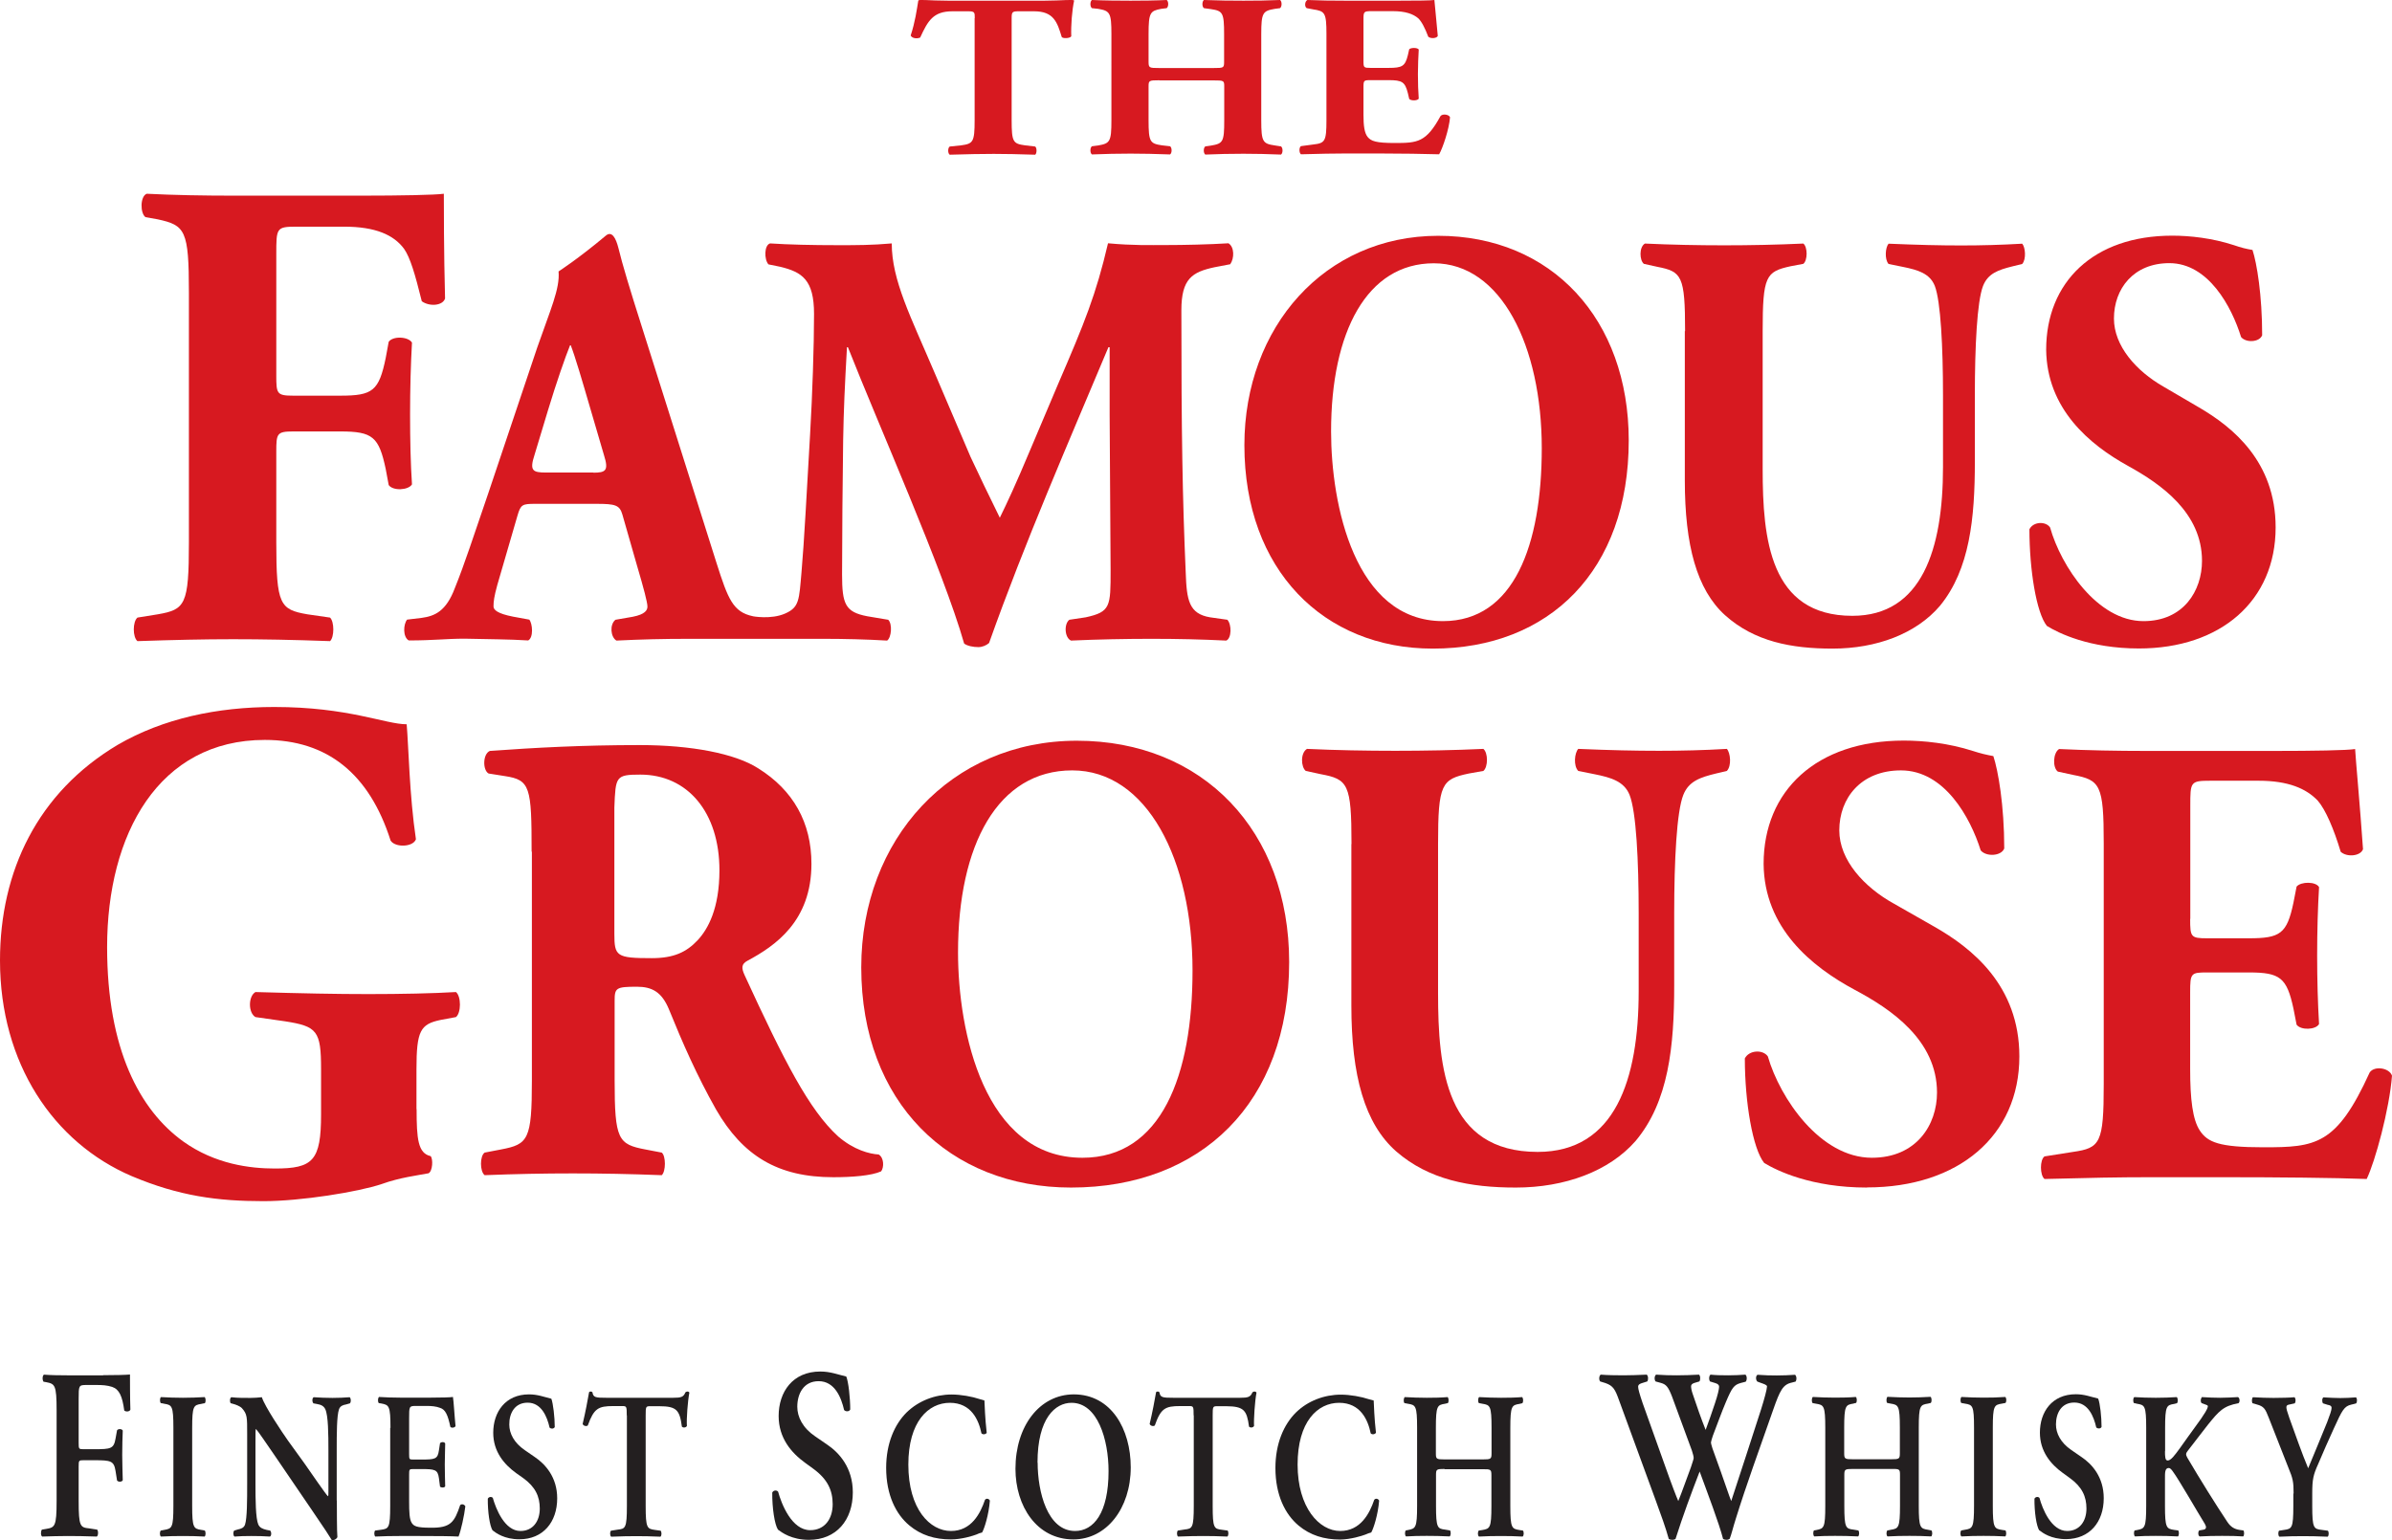
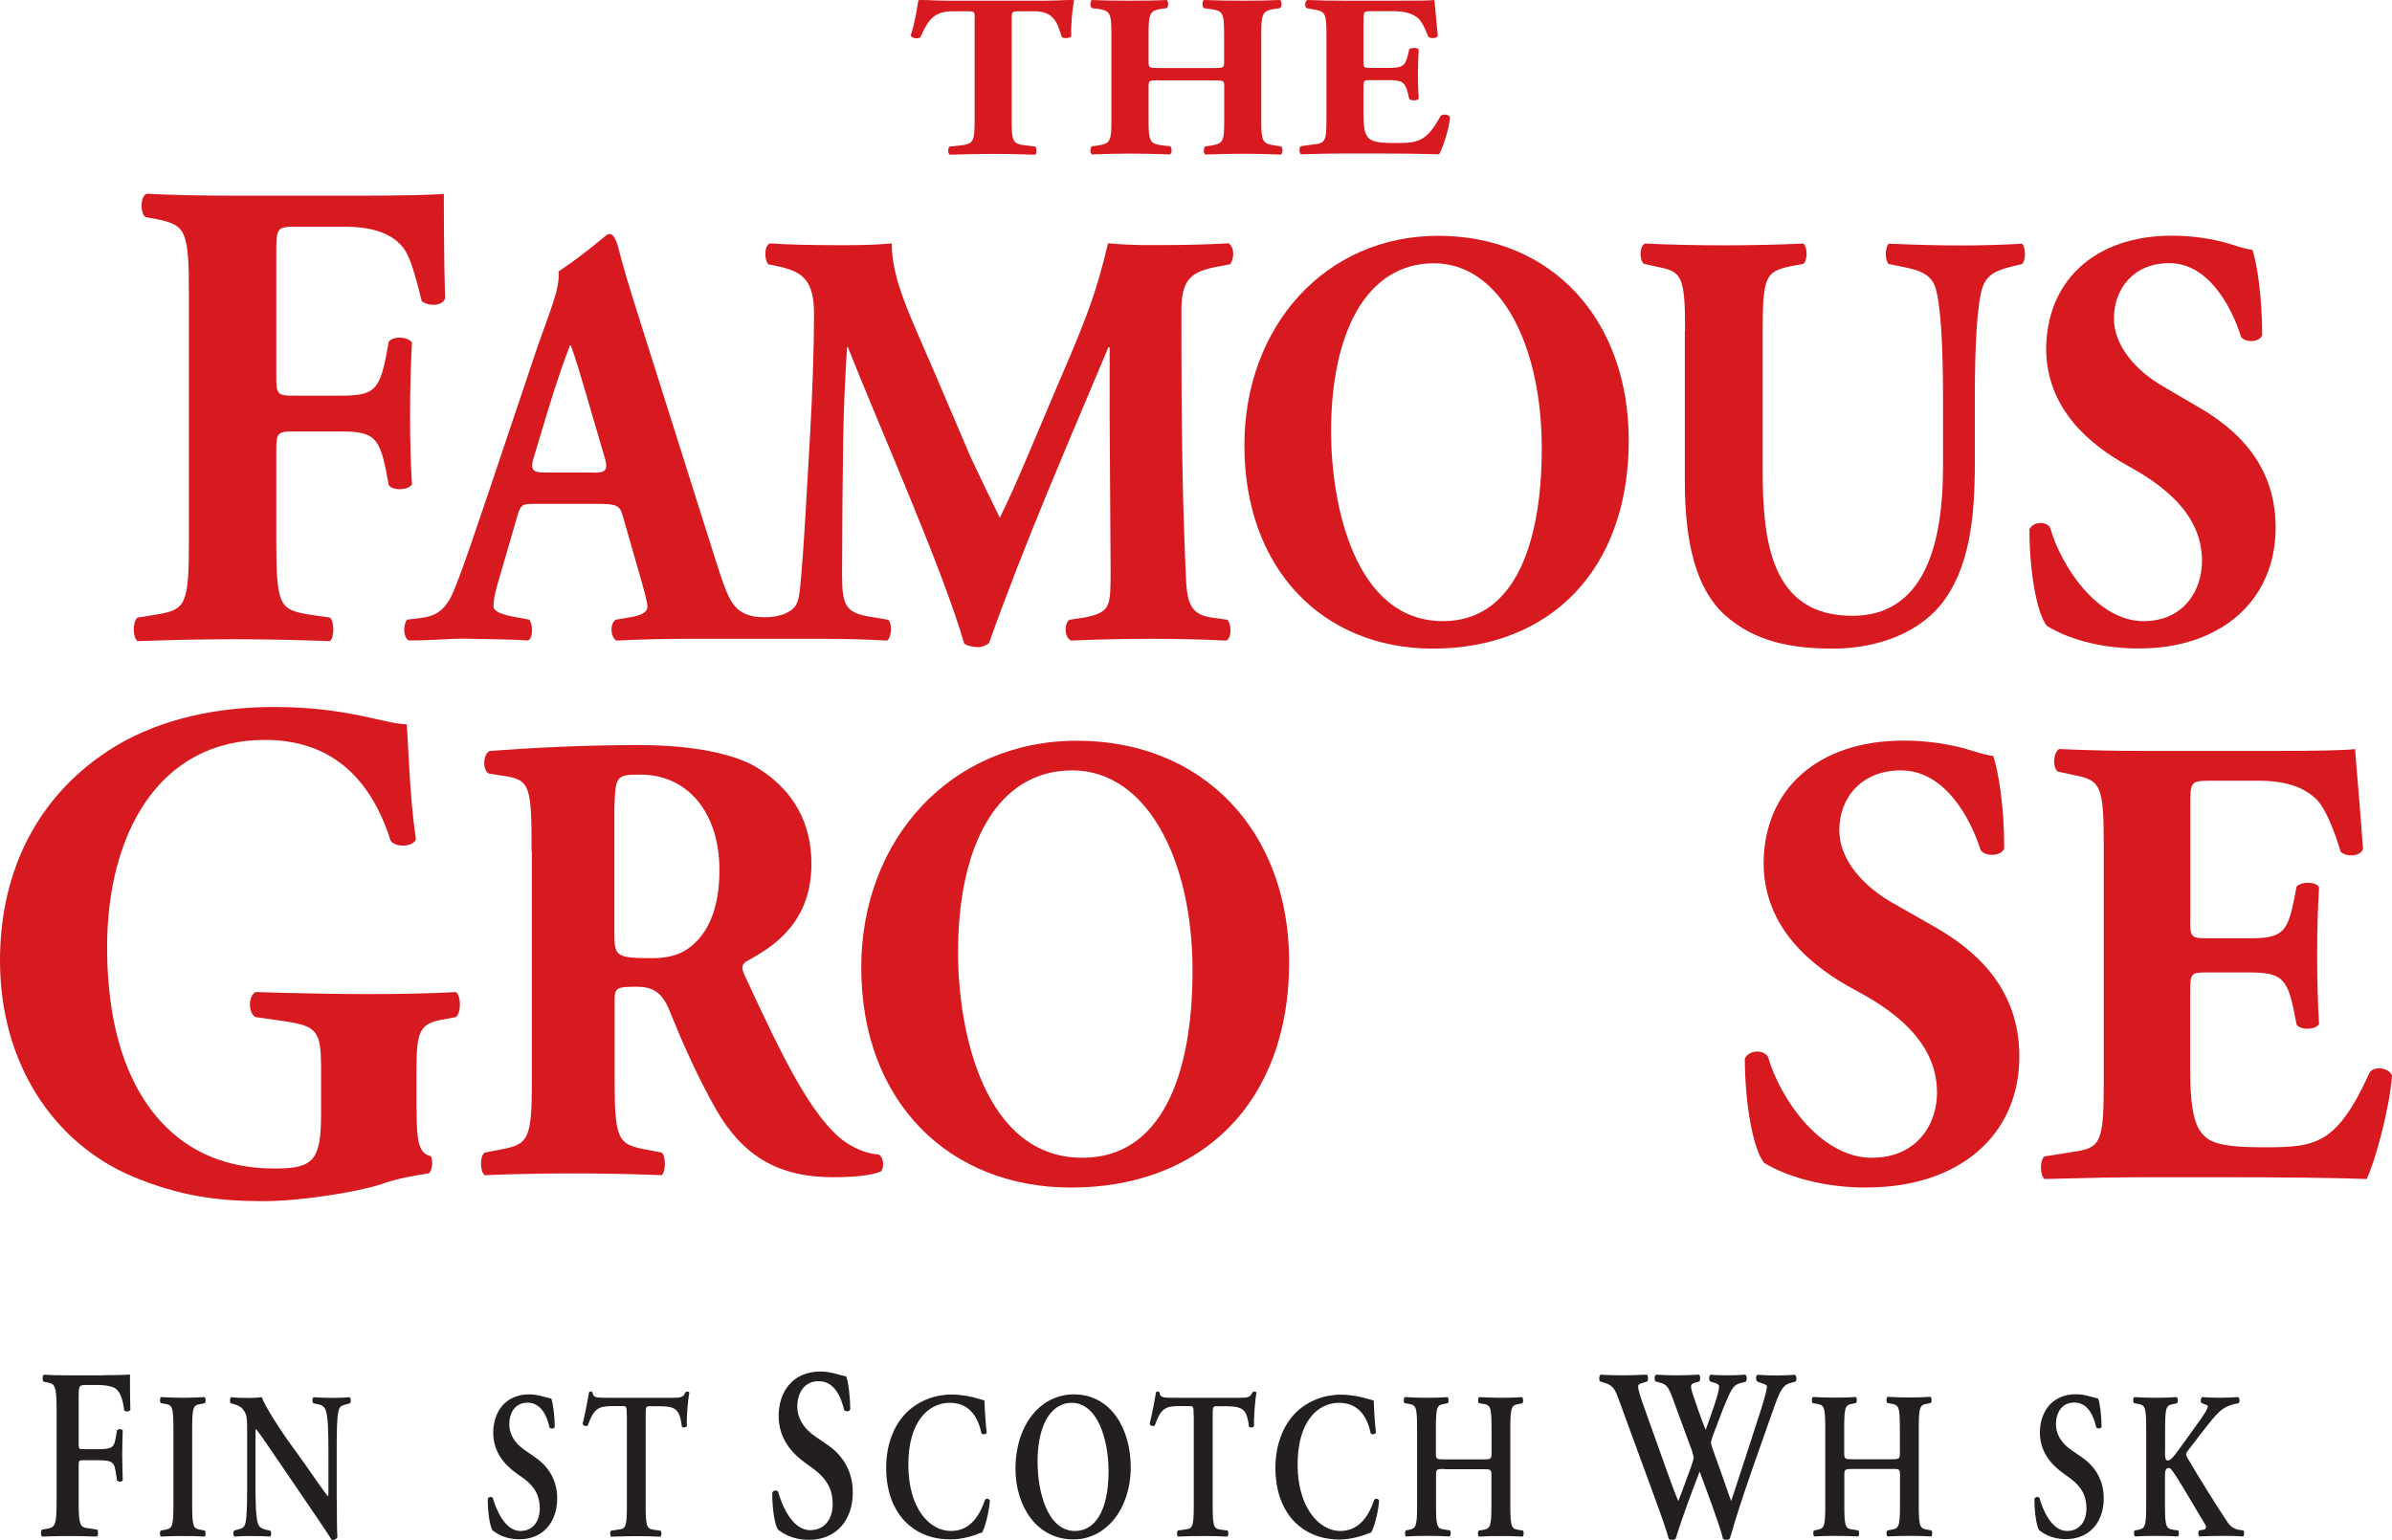
<svg xmlns="http://www.w3.org/2000/svg" id="Layer_2" viewBox="0 0 175.75 113.19">
  <defs>
    <style>.cls-1{fill:#231f20;}.cls-1,.cls-2{stroke-width:0px;}.cls-2{fill:#d71920;}</style>
  </defs>
  <g id="Layer_1-2">
    <path class="cls-2" d="m71.62,1.33c0-.41,0-.5-.46-.5h-1.18c-1.4,0-1.8.68-2.37,1.93-.23.1-.59.07-.7-.15.33-.99.45-1.9.56-2.56.02-.12.75,0,2.19,0h7.09c1.26,0,2.19-.12,2.17,0-.15.68-.24,1.8-.21,2.62-.09.15-.61.18-.7.05-.33-1.09-.59-1.89-2.03-1.89h-1.14c-.46,0-.51.05-.51.5v7.52c0,1.59.11,1.71.97,1.83l.76.09c.13.1.13.5,0,.6-1.24-.04-2.19-.06-3.04-.06-.92,0-1.91.02-3.24.06-.15-.1-.15-.5,0-.6l.86-.09c.85-.12.97-.24.97-1.83V1.33h0Z" />
    <path class="cls-2" d="m85.18,5.9c-.78,0-.79.02-.79.49v2.45c0,1.59.11,1.71.97,1.84l.61.07c.15.1.15.5,0,.6-1.09-.04-2.04-.06-2.9-.06-.92,0-1.87.02-2.84.06-.15-.1-.15-.5,0-.6l.46-.06c.86-.15.97-.27.97-1.85V2.51c0-1.58-.11-1.71-.97-1.86l-.46-.05c-.15-.1-.15-.5,0-.6.93.04,1.92.05,2.84.05.86,0,1.81-.01,2.65-.05.15.1.15.49,0,.6l-.4.05c-.81.15-.93.27-.93,1.86v1.98c0,.5.02.51.79.51h3.96c.8,0,.8-.01.8-.51v-1.98c0-1.58-.1-1.71-.97-1.84l-.51-.07c-.15-.1-.15-.5,0-.6,1.05.04,1.98.05,2.9.05s1.81-.01,2.69-.05c.15.1.15.49,0,.6l-.38.05c-.88.15-1,.27-1,1.86v6.34c0,1.59.12,1.71,1,1.84l.45.07c.15.1.15.5,0,.6-.96-.04-1.88-.06-2.76-.06-.95,0-1.89.02-2.8.06-.15-.1-.15-.5,0-.6l.42-.06c.88-.15.97-.27.97-1.85v-2.45c0-.48,0-.49-.8-.49h-3.96Z" />
    <path class="cls-2" d="m100.18,4.48c0,.49.02.51.53.51h1.32c.99,0,1.21-.12,1.41-.93l.1-.44c.13-.13.61-.13.7.02-.03.55-.06,1.16-.06,1.8s.02,1.27.06,1.81c-.09.16-.57.17-.7.02l-.1-.43c-.21-.82-.42-.95-1.41-.95h-1.32c-.51,0-.53.02-.53.53v2.03c0,.78.07,1.33.31,1.62.25.3.6.44,2,.44,1.66,0,2.3-.05,3.35-1.98.15-.19.63-.12.7.09-.07.89-.54,2.27-.8,2.72-1-.03-2.84-.06-4.4-.06h-2.47c-.92,0-1.85.02-3.28.06-.15-.1-.15-.52,0-.6l.9-.12c.86-.1.97-.22.97-1.79V2.49c0-1.56-.12-1.67-.97-1.8l-.48-.09c-.17-.1-.15-.5.05-.6.9.04,1.83.05,2.74.05h4.04c1.22,0,2.31-.01,2.55-.05.02.27.15,1.5.25,2.64-.07.18-.51.22-.7.06-.22-.59-.48-1.11-.73-1.35-.37-.32-.94-.53-1.87-.53h-1.53c-.63,0-.63.03-.63.66v2.99h0Z" />
    <path class="cls-2" d="m30.61,81.51c0,2.2.1,3.25,1.03,3.46.19.21.15,1.1-.15,1.26-.83.16-2.11.31-3.44.79-1.72.58-5.94,1.26-8.7,1.26-3.34,0-6.19-.37-9.67-1.84-5.75-2.46-9.68-8.29-9.68-15.85,0-6.56,2.76-12.34,8.65-15.85,3.34-1.94,7.32-2.78,11.5-2.78,5.46,0,8.16,1.27,9.73,1.27.14,1.57.2,5.24.68,8.45-.2.58-1.52.63-1.86.1-1.57-4.93-4.67-7.4-9.24-7.4-7.81,0-11.59,6.93-11.59,15.23,0,7.51,2.4,11.98,5.59,14.28,2.35,1.68,4.92,1.99,6.74,1.99,2.8,0,3.39-.57,3.39-3.99v-3.31c0-2.83-.29-3.15-2.65-3.52l-2.17-.31c-.54-.31-.54-1.53,0-1.84,3.49.1,5.9.15,8.3.15s4.76-.05,6.43-.15c.39.31.39,1.53,0,1.84l-1.13.21c-1.48.31-1.77.79-1.77,3.62v2.94h0Z" />
    <path class="cls-2" d="m45.14,68.62c0,1.66.14,1.8,2.75,1.8,1.6,0,2.54-.43,3.38-1.33.75-.81,1.59-2.32,1.59-5.13,0-4.27-2.35-7.03-5.81-7.03-1.82,0-1.82.14-1.91,2.42v9.26h0Zm-6.08-6.03c0-4.75-.1-5.27-1.96-5.55l-1.2-.19c-.44-.24-.44-1.43.09-1.66,3.33-.24,6.8-.43,11.02-.43,3.77,0,7.01.62,8.7,1.71,2.58,1.61,3.91,3.99,3.91,7.02,0,4.22-2.67,6.03-4.7,7.12-.45.24-.45.53-.22,1.04,2.93,6.37,4.75,9.92,6.88,11.87,1.16,1,2.31,1.29,2.98,1.33.4.24.4.95.18,1.24-.71.32-2.13.43-3.51.43-4.08,0-6.65-1.57-8.62-4.98-1.42-2.52-2.44-4.85-3.46-7.36-.53-1.28-1.25-1.66-2.35-1.66-1.55,0-1.64.09-1.64,1.04v5.84c0,4.37.26,4.7,2.26,5.08l1.2.23c.31.24.31,1.39,0,1.66-2.35-.09-4.39-.13-6.53-.13s-4.18.04-6.48.13c-.36-.27-.36-1.42,0-1.66l1.2-.23c2-.38,2.27-.71,2.27-5.08v-16.8h0Z" />
    <path class="cls-2" d="m78.78,56.62c-5.46,0-8.39,5.45-8.39,13.38,0,5.79,1.91,15.09,9.14,15.09,5.81,0,8.09-6.07,8.09-13.76,0-8.12-3.34-14.71-8.84-14.71h0Zm15.94,14.09c0,10.35-6.48,16.57-16.03,16.57-8.93,0-15.41-6.27-15.41-16.18,0-9.4,6.57-16.66,15.84-16.66s15.6,6.64,15.6,16.27h0Z" />
-     <path class="cls-2" d="m99.3,62.03c0-4.42-.26-4.76-2.25-5.13l-1.11-.24c-.36-.29-.4-1.33.09-1.62,2.13.1,4.35.14,6.48.14s4.35-.04,6.48-.14c.35.29.35,1.33,0,1.62l-1.07.19c-2,.42-2.26.76-2.26,5.18v10.96c0,5.55.57,11.67,7.32,11.67,5.69,0,7.42-5.32,7.42-11.81v-5.74c0-3.85-.18-7.46-.67-8.69-.4-1-1.38-1.28-2.58-1.52l-1.19-.24c-.37-.38-.27-1.33,0-1.62,2.39.1,4.12.14,5.94.14,1.65,0,3.29-.04,4.98-.14.26.29.36,1.24,0,1.62l-.8.19c-1.15.28-2,.56-2.4,1.57-.49,1.23-.67,4.84-.67,8.69v5.31c0,4.46-.4,8.54-2.84,11.44-1.95,2.23-5.2,3.42-8.8,3.42-3.37,0-6.39-.57-8.79-2.66-2.31-2.04-3.29-5.55-3.29-10.72v-11.86h0Z" />
    <path class="cls-2" d="m137.17,87.28c-4.08,0-6.62-1.24-7.55-1.81-.84-1.04-1.42-4.46-1.42-7.68.31-.62,1.33-.67,1.69-.15.89,3.09,3.86,7.45,7.64,7.45,3.28,0,4.79-2.42,4.79-4.79,0-3.85-3.37-6.13-6.04-7.55-3.19-1.71-6.66-4.55-6.7-9.26,0-5.37,3.87-9.06,10.3-9.06,1.47,0,3.29.19,5.07.76.58.19.98.28,1.51.38.35,1.05.8,3.62.8,6.79-.22.57-1.33.62-1.73.14-.76-2.42-2.66-5.88-5.86-5.88-2.93,0-4.53,2.03-4.53,4.41,0,2.18,1.82,4.18,4.04,5.4l2.93,1.67c2.75,1.56,6.26,4.32,6.26,9.54,0,5.84-4.48,9.63-11.19,9.63h0Z" />
    <path class="cls-2" d="m160.92,67.53c0,1.33.04,1.43,1.25,1.43h3.06c2.31,0,2.8-.33,3.28-2.62l.23-1.18c.32-.38,1.42-.38,1.65.04-.09,1.52-.14,3.23-.14,5.03s.05,3.51.14,5.03c-.23.43-1.33.48-1.65.05l-.23-1.18c-.49-2.28-.98-2.66-3.28-2.66h-3.06c-1.2,0-1.25.05-1.25,1.47v5.65c0,2.19.18,3.7.71,4.5.57.86,1.41,1.23,4.66,1.23,3.86,0,5.38-.14,7.82-5.5.36-.52,1.46-.33,1.64.24-.19,2.47-1.24,6.31-1.86,7.59-2.35-.09-6.62-.13-10.26-.13h-5.77c-2.13,0-4.31.04-7.64.13-.35-.28-.35-1.42,0-1.66l2.09-.33c2-.29,2.26-.62,2.26-4.98v-17.7c0-4.32-.26-4.65-2.26-5.03l-1.11-.24c-.4-.29-.36-1.38.09-1.66,2.09.1,4.26.14,6.39.14h9.42c2.83,0,5.37-.04,5.94-.14.04.76.36,4.17.58,7.36-.18.52-1.19.61-1.64.19-.5-1.67-1.11-3.09-1.68-3.75-.85-.9-2.18-1.47-4.35-1.47h-3.55c-1.47,0-1.47.09-1.47,1.85v8.31h0Z" />
    <path class="cls-2" d="m20.3,27.6c0,1.34.04,1.48,1.25,1.48h3.46c2.38,0,2.83-.35,3.33-2.77l.22-1.19c.31-.44,1.44-.39,1.71.06-.09,1.58-.14,3.4-.14,5.28s.04,3.65.14,5.14c-.27.44-1.4.49-1.71.05l-.22-1.18c-.5-2.36-.95-2.76-3.33-2.76h-3.46c-1.21,0-1.25.15-1.25,1.49v6.66c0,4.6.27,4.94,2.29,5.29l1.66.24c.32.3.32,1.44,0,1.73-2.78-.1-4.99-.14-7.14-.14s-4.32.05-7.01.14c-.36-.29-.36-1.43,0-1.73l1.49-.24c2.02-.35,2.29-.69,2.29-5.29v-18.37c0-4.58-.27-4.93-2.29-5.37l-.9-.16c-.4-.29-.4-1.53.09-1.72,1.93.1,4.18.14,6.33.14h9.44c2.87,0,5.43-.05,6.06-.14,0,.84,0,4.39.09,7.7-.18.55-1.17.6-1.71.2-.5-2.02-.85-3.2-1.3-3.85-.76-1.03-2.11-1.63-4.4-1.63h-3.51c-1.48,0-1.48.1-1.48,2.03v8.93h0Z" />
    <path class="cls-2" d="m105.35,19.35c-4.92,0-7.55,5.04-7.55,12.36,0,5.35,1.72,13.94,8.22,13.94,5.23,0,7.26-5.62,7.26-12.71,0-7.5-2.99-13.59-7.93-13.59h0Zm14.32,13.02c0,9.55-5.82,15.3-14.4,15.3-8.02,0-13.84-5.79-13.84-14.95,0-8.68,5.9-15.39,14.24-15.39s14,6.14,14,15.04h0Z" />
    <path class="cls-2" d="m123.81,24.34c0-4.08-.24-4.38-2.04-4.73l-.99-.22c-.32-.26-.36-1.23.08-1.49,1.91.09,3.91.13,5.82.13s3.91-.04,5.82-.13c.32.26.32,1.23,0,1.49l-.95.18c-1.8.4-2.04.7-2.04,4.78v10.12c0,5.13.52,10.79,6.59,10.79,5.11,0,6.66-4.91,6.66-10.92v-5.3c0-3.55-.17-6.89-.6-8.02-.36-.92-1.24-1.18-2.32-1.4l-1.08-.22c-.31-.35-.23-1.23,0-1.49,2.16.09,3.72.13,5.35.13,1.47,0,2.95-.04,4.47-.13.23.26.31,1.14,0,1.49l-.73.18c-1.04.26-1.79.52-2.15,1.44-.44,1.14-.6,4.47-.6,8.02v4.91c0,4.12-.37,7.89-2.56,10.57-1.75,2.06-4.67,3.15-7.9,3.15-3.03,0-5.74-.52-7.9-2.46-2.07-1.88-2.95-5.13-2.95-9.91v-10.96h0Z" />
    <path class="cls-2" d="m157.17,47.66c-3.67,0-5.94-1.14-6.78-1.66-.77-.97-1.28-4.12-1.28-7.1.28-.57,1.2-.61,1.52-.13.8,2.84,3.47,6.88,6.86,6.88,2.95,0,4.3-2.24,4.3-4.43,0-3.55-3.03-5.65-5.42-6.97-2.87-1.58-5.98-4.21-6.03-8.55,0-4.96,3.47-8.38,9.26-8.38,1.31,0,2.95.18,4.54.7.52.18.88.27,1.36.35.32.97.71,3.33.71,6.27-.2.52-1.19.57-1.55.13-.69-2.23-2.4-5.43-5.27-5.43-2.63,0-4.07,1.88-4.07,4.07,0,2.02,1.64,3.86,3.63,5l2.63,1.54c2.47,1.44,5.62,3.98,5.62,8.81,0,5.39-4.03,8.9-10.05,8.9h0Z" />
    <path class="cls-2" d="m43.59,34.73h-3.46c-1,0-1.24-.13-.85-1.32l.99-3.28c.61-2.01,1.25-3.86,1.64-4.82.36.92.88,2.72,1.43,4.6l1.04,3.55c.36,1.14.12,1.28-.8,1.28h0Zm11.73,10.56c-1.47-.31-1.83-1.27-2.67-3.9l-5.43-17.18c-.99-3.11-1.48-4.74-1.79-6.01-.17-.66-.46-1.27-.92-.88-2.01,1.69-3.47,2.63-3.47,2.63.11,1.27-.6,2.81-1.56,5.57l-3.59,10.69c-1.08,3.15-1.76,5.26-2.47,7.01-.64,1.71-1.48,2.06-2.43,2.19l-1.08.13c-.28.35-.32,1.27.12,1.53,1.83,0,2.75-.13,4.11-.13,1.67.04,3.27.04,4.67.13.4-.22.32-1.23.08-1.53l-1.2-.22c-1.12-.22-1.43-.49-1.43-.75,0-.35.04-.71.28-1.58l1.48-5.09c.24-.83.36-.87,1.32-.87h4.48c1.39,0,1.71.09,1.91.79l1.08,3.77c.48,1.63.76,2.68.76,2.99,0,.26-.16.57-1.08.75l-1.27.22c-.44.35-.36,1.27.07,1.53,1.84-.09,3.39-.13,5.39-.13h9.8c1.51,0,3.23.04,4.7.13.32-.22.4-1.23.08-1.53l-1.55-.26c-1.6-.31-1.84-.88-1.84-3.07,0-2.63.04-7.01.08-9.86.04-2.28.12-4,.28-6.84h.07c2.24,5.7,6.99,16.35,8.54,21.78.24.18.68.26,1.04.26.31,0,.59-.13.79-.3,2.63-7.41,5.83-14.73,8.77-21.74h.09v4.99l.07,11.4c0,2.67,0,3.06-1.83,3.46l-1.2.18c-.4.3-.36,1.31.12,1.53,1.92-.09,4.11-.13,5.9-.13,1.95,0,3.68.04,5.51.13.4-.18.4-1.18.08-1.53l-1.27-.18c-1.56-.26-1.72-1.27-1.79-3.28-.24-5.53-.32-10.26-.32-19.29,0-2.32.8-2.81,2.44-3.16l1.15-.22c.31-.44.31-1.27-.13-1.54-1.43.09-3.27.13-4.58.13-1.2,0-2.43.04-4.27-.13-.88,3.77-1.72,5.83-3.67,10.35l-2.04,4.82c-1.08,2.58-1.72,3.94-2.24,5-.55-1.1-1.75-3.6-2.15-4.47l-2.64-6.18c-1.75-4.11-3.15-6.8-3.15-9.51-1.44.13-2.59.13-3.91.13-1.96,0-3.67-.04-5.03-.13-.44.13-.44,1.18-.12,1.54l.88.18c1.6.39,2.47.96,2.47,3.46,0,2.36-.12,5.92-.29,8.85-.24,4.16-.44,7.98-.63,10.12-.18,2.04-.15,2.59-1.2,3.05-1.04.46-2.39.2-2.39.2h0Z" />
    <path class="cls-1" d="m7.59,101.07c.89,0,1.67-.02,1.96-.05,0,.39,0,1.73.03,2.58-.05.15-.31.18-.45.07-.14-1.04-.36-1.56-.89-1.74-.38-.12-.72-.14-1.17-.14-.24,0-.47,0-.71,0-.58,0-.58.04-.58,1.04v3.2c0,.45.01.48.33.48h.82c1.21,0,1.43-.03,1.56-.78.04-.2.07-.41.11-.61.08-.12.35-.12.42.02-.02.47-.04,1.13-.04,1.79,0,.66.03,1.31.04,1.86-.07.14-.33.14-.42.02-.04-.23-.07-.46-.11-.7-.12-.75-.35-.79-1.56-.79-.27,0-.55,0-.82,0-.32,0-.33.03-.33.48v2.51c0,1.9.12,1.95.78,2.02.19.03.39.06.58.09.1.12.08.45-.03.51-.89-.03-1.51-.04-2.13-.04s-1.24.02-1.88.04c-.11-.06-.12-.39-.02-.51.1-.02.2-.04.3-.05.65-.11.78-.16.78-2.06v-6.65c0-1.9-.13-1.95-.78-2.08-.06-.01-.12-.02-.18-.03-.1-.13-.09-.45.03-.52.49.04,1.11.05,1.72.05.88,0,1.75,0,2.62,0h0Z" />
    <path class="cls-1" d="m14.12,110.67c0,1.63.11,1.68.67,1.77.09.01.18.03.26.05.08.11.07.39-.02.44-.53-.03-1.07-.04-1.59-.04s-1.09.01-1.61.04c-.1-.05-.11-.33-.02-.44.09-.02.18-.03.26-.05.56-.1.67-.14.67-1.77,0-1.91,0-3.82,0-5.73,0-1.63-.11-1.68-.67-1.77-.09-.02-.17-.04-.26-.05-.08-.11-.07-.39.02-.44.53.03,1.06.05,1.61.05s1.06-.02,1.59-.05c.09.06.11.34.02.45-.09.01-.17.03-.26.05-.56.09-.67.14-.67,1.77v5.73h0Z" />
    <path class="cls-1" d="m24.75,110.27c0,.46,0,2.36.04,2.71-.1.17-.26.23-.41.21-.19-.32-.54-.85-1.4-2.11-.93-1.37-1.87-2.74-2.8-4.11-.78-1.12-1.16-1.71-1.37-1.94-.04,0-.04.17-.04.99,0,1,0,2,0,3,0,1.16.01,2.57.21,3.03.11.23.31.32.61.39.09.02.18.03.26.05.11.11.1.4-.02.44-.44-.03-.91-.04-1.36-.04-.5,0-.82.01-1.24.04-.1-.06-.12-.33-.02-.44.09-.03.18-.05.26-.08.23-.05.44-.11.53-.35.16-.48.16-1.82.16-3.03v-3.65c0-1.21.01-1.45-.39-1.89-.13-.14-.47-.27-.64-.31-.06-.02-.12-.04-.18-.05-.08-.09-.07-.4.05-.44.45.06,1.11.05,1.41.05.25,0,.54-.02.83-.05.2.66,1.51,2.61,1.92,3.19.4.55.8,1.11,1.2,1.66.5.71,1.61,2.34,1.74,2.43.03-.04.03-.12.03-.37,0-1,0-2,0-3,0-1.16-.01-2.57-.23-3.03-.11-.23-.3-.33-.6-.38-.09-.02-.18-.04-.27-.05-.11-.11-.1-.4.02-.45.47.03.91.05,1.38.05.51,0,.82-.02,1.26-.05.1.07.12.34.02.45-.09.02-.18.05-.28.08-.23.04-.43.11-.52.35-.17.48-.17,1.82-.17,3.03,0,1.23,0,2.45,0,3.68h0Z" />
-     <path class="cls-1" d="m28.69,104.94c0-1.63-.11-1.68-.67-1.79-.06-.01-.13-.02-.19-.03-.09-.11-.07-.38.02-.45.45.03,1.02.05,1.54.05h2.28c.76,0,1.46-.02,1.61-.05.05.26.12,1.48.19,2.14-.05.12-.29.16-.38.06-.19-.9-.37-1.28-.76-1.4-.28-.11-.63-.14-.96-.14h-.8c-.51,0-.51.03-.51.91v2.61c0,.4.01.42.29.42.19,0,.38,0,.57,0,1.04,0,1.24-.02,1.33-.68.03-.17.06-.35.08-.52.09-.11.33-.11.38.02,0,.42-.03.97-.03,1.54s.02,1.12.03,1.61c-.06.11-.29.11-.38.02-.03-.2-.06-.41-.08-.62-.09-.64-.29-.67-1.33-.67-.19,0-.38,0-.57,0-.28,0-.29.03-.29.41v1.96c0,.79.02,1.34.2,1.6.15.22.35.34,1.35.34,1.52.03,1.78-.42,2.2-1.66.11-.11.31-.06.38.09-.07.64-.33,1.82-.5,2.22-.53-.03-1.56-.04-2.95-.04-.45,0-.91,0-1.36,0-.53,0-1.26.01-1.8.04-.09-.05-.11-.33-.02-.44.15-.02.3-.04.44-.06.56-.08.67-.12.67-1.75v-5.73h0Z" />
    <path class="cls-1" d="m36.2,112.49c-.22-.32-.37-1.39-.36-2.34.07-.15.28-.17.37-.06.22.78.86,2.43,2.03,2.43.91,0,1.42-.71,1.42-1.65,0-.88-.32-1.59-1.22-2.24-.17-.12-.34-.24-.51-.36-.9-.65-1.69-1.59-1.69-2.97,0-1.52.89-2.82,2.63-2.82.62,0,1.08.18,1.64.32.13.34.25,1.35.25,2.08-.06.14-.28.15-.38.04-.18-.8-.6-1.83-1.61-1.83-.96,0-1.36.79-1.35,1.61,0,.65.35,1.34,1.14,1.88.25.17.49.34.74.51.77.52,1.64,1.48,1.64,3.03,0,1.75-1.04,3.01-2.78,3.01-1.1,0-1.72-.46-1.96-.65h0Z" />
    <path class="cls-1" d="m46.05,104.02c0-.64-.01-.68-.32-.68h-.67c-1.1,0-1.42.17-1.87,1.42-.08.09-.33.05-.38-.11.2-.84.38-1.79.47-2.32.02-.05.07-.06.13-.06.05,0,.09.02.12.06.06.38.23.4,1.04.4,1.63,0,3.25,0,4.88,0,.59,0,.77-.05.91-.4.05-.03.09-.06.14-.06.07,0,.13.03.15.08-.12.63-.22,1.95-.18,2.45-.06.12-.26.16-.37.05-.16-1.21-.38-1.5-1.66-1.5h-.68c-.31,0-.32.04-.32.68,0,2.22,0,4.43,0,6.65,0,1.63.11,1.68.67,1.76.14.02.29.04.43.06.09.11.08.39-.02.44-.7-.03-1.23-.04-1.76-.04s-1.09.01-1.85.04c-.1-.05-.11-.36-.02-.44.17-.03.34-.05.5-.08.56-.06.67-.11.67-1.74,0-2.22,0-4.43,0-6.65h0Z" />
    <path class="cls-1" d="m57.16,112.42c-.25-.38-.43-1.61-.42-2.72.08-.18.32-.2.43-.07.25.91,1,2.83,2.36,2.83,1.06,0,1.65-.82,1.65-1.91,0-1.02-.38-1.84-1.42-2.6-.2-.14-.4-.29-.59-.43-1.04-.75-1.96-1.84-1.96-3.45,0-1.77,1.03-3.27,3.06-3.27.73,0,1.25.21,1.91.37.16.39.29,1.57.29,2.42-.07.16-.32.18-.45.04-.21-.92-.69-2.12-1.87-2.12-1.11,0-1.57.93-1.57,1.88,0,.75.4,1.56,1.32,2.18.29.2.57.39.86.59.91.61,1.9,1.72,1.9,3.52,0,2.04-1.21,3.49-3.22,3.49-1.28,0-2-.54-2.28-.75h0Z" />
    <path class="cls-1" d="m72.5,105.31c-.09.12-.3.14-.39.03-.2-.97-.74-2.24-2.32-2.24s-3.05,1.38-3.05,4.54c0,3.28,1.59,4.88,3.13,4.88,1.51,0,2.16-1.29,2.5-2.29.11-.14.3-.08.36.06-.08,1.03-.4,2.05-.57,2.34-.15.03-.29.09-.42.15-.26.1-1.09.36-1.87.36-1.19,0-2.2-.31-3.06-1.03-.97-.81-1.7-2.22-1.7-4.23,0-1.8.62-3.2,1.51-4.08.89-.86,2.09-1.31,3.3-1.31.68,0,1.51.15,2.07.34.15.04.23.06.34.1.02.35.04,1.26.17,2.4h0Z" />
    <path class="cls-1" d="m76.24,107.5c0,2.12.71,5.02,2.75,5.02,1.36,0,2.46-1.31,2.46-4.4,0-2.33-.81-5.02-2.72-5.02-1.19,0-2.5,1.12-2.5,4.4h0Zm6.84.34c0,3.03-1.79,5.3-4.21,5.3-2.7,0-4.26-2.45-4.26-5.19,0-3.14,1.77-5.46,4.28-5.47,2.76,0,4.19,2.56,4.19,5.36h0Z" />
    <path class="cls-1" d="m87.7,104.02c0-.64-.01-.68-.32-.68h-.67c-1.1,0-1.42.17-1.86,1.42-.08.09-.33.05-.38-.11.2-.84.38-1.79.47-2.32.02-.05.07-.06.13-.06.05,0,.09.02.12.06.06.38.22.4,1.04.4h4.88c.58,0,.77-.05.91-.4.05-.03.09-.06.14-.06.07,0,.13.03.16.08-.12.63-.21,1.96-.18,2.45-.06.12-.26.16-.37.05-.16-1.21-.38-1.49-1.67-1.5h-.68c-.31,0-.32.04-.32.68v6.65c0,1.63.1,1.68.67,1.75.14.02.29.04.43.06.08.11.07.39-.03.44-.69-.03-1.23-.04-1.75-.04s-1.09.01-1.86.04c-.1-.05-.11-.36-.02-.44.16-.03.33-.05.5-.08.56-.06.67-.11.67-1.74v-6.65h0Z" />
    <path class="cls-1" d="m101.09,105.31c-.08.12-.3.14-.38.03-.2-.97-.74-2.24-2.32-2.24s-3.05,1.38-3.05,4.54,1.59,4.88,3.13,4.88c1.5,0,2.16-1.29,2.5-2.29.11-.14.3-.08.36.06-.08,1.03-.41,2.05-.58,2.34-.14.03-.28.09-.42.15-.26.1-1.08.36-1.86.37-1.18,0-2.2-.31-3.06-1.03-.97-.81-1.7-2.22-1.7-4.23,0-1.8.62-3.2,1.51-4.08.88-.86,2.09-1.31,3.3-1.31.68,0,1.51.15,2.07.34.14.04.23.06.34.09.02.35.04,1.26.17,2.4h0Z" />
    <path class="cls-1" d="m106.15,107.96c-.61,0-.64.03-.64.45v2.26c0,1.63.11,1.68.67,1.75.12.02.24.04.36.06.08.11.06.39-.03.44-.62-.03-1.16-.04-1.68-.04s-1.07.01-1.52.04c-.09-.05-.11-.33-.02-.44.05-.01.11-.02.16-.03.56-.11.67-.15.67-1.78,0-1.91,0-3.82,0-5.73,0-1.63-.11-1.68-.67-1.77-.09-.02-.17-.03-.26-.05-.08-.08-.07-.38.03-.44.52.03,1.08.05,1.61.05s1.06-.01,1.53-.05c.09.06.1.37.02.44-.07.02-.14.03-.21.05-.56.09-.67.14-.67,1.77v1.86c0,.43.03.46.64.46h2.8c.61,0,.65-.03.65-.46v-1.86c0-1.63-.11-1.68-.67-1.77-.09-.02-.18-.04-.26-.05-.08-.08-.07-.38.02-.44.55.03,1.09.05,1.61.05s1.07-.01,1.54-.05c.1.06.11.37.02.45-.07.02-.14.03-.21.05-.56.09-.67.14-.67,1.77,0,1.91,0,3.82,0,5.73,0,1.63.11,1.68.67,1.77.09.01.18.03.26.04.08.11.07.39-.03.44-.52-.03-1.06-.04-1.59-.04s-1.09.01-1.61.04c-.1-.05-.11-.33-.02-.44.09-.01.17-.03.26-.04.56-.1.67-.14.67-1.77v-2.26c0-.41-.04-.45-.65-.44-.93,0-1.86,0-2.8,0h0Z" />
    <path class="cls-1" d="m131.64,101.61c-.64.16-.85.55-1.36,2.01-1.06,3.03-1.96,5.48-2.74,7.99-.21.66-.32,1.15-.45,1.48-.04.04-.13.08-.23.08-.1,0-.19-.02-.26-.07-.28-1.11-1.16-3.42-1.72-4.95-.63,1.63-1.24,3.28-1.77,4.95-.04.04-.14.07-.24.07s-.2-.02-.26-.07c-.22-.8-.57-1.77-.97-2.86-.89-2.44-1.79-4.88-2.68-7.32-.29-.81-.43-1.07-1-1.27-.13-.04-.26-.08-.39-.12-.1-.11-.09-.41.04-.5.5.04,1.09.05,1.68.05.5,0,1.03-.02,1.7-.05.12.09.13.39.04.5-.11.03-.23.07-.35.11-.18.05-.32.12-.32.28s.1.52.33,1.2c.55,1.54,1.1,3.08,1.65,4.62.48,1.36.84,2.29.97,2.58.29-.71.58-1.56.93-2.49.08-.27.2-.57.2-.68,0-.09-.05-.3-.13-.54-.49-1.33-.97-2.65-1.46-3.97-.28-.72-.43-.89-.81-1-.13-.04-.26-.07-.4-.11-.1-.13-.09-.41.04-.5.57.04,1.03.05,1.5.05.56,0,1.1-.02,1.65-.05.11.07.12.39.03.5-.12.03-.25.07-.37.11-.15.05-.24.12-.24.25,0,.11.03.31.13.59.3.9.62,1.81.94,2.61.23-.61.46-1.28.68-1.94.21-.62.31-1.07.31-1.23,0-.12-.08-.21-.28-.27-.13-.04-.26-.08-.39-.12-.1-.15-.07-.43.04-.5.38.04.76.05,1.29.05.49,0,.82-.02,1.27-.05.13.09.13.41.02.52-.11.03-.23.06-.35.09-.51.14-.65.34-1.1,1.4-.31.72-.65,1.68-.96,2.48-.07.2-.14.45-.14.5s.04.21.11.43c.2.55.4,1.11.6,1.67.29.8.65,1.9.78,2.2.71-2.13,1.46-4.49,2.2-6.76.23-.73.42-1.43.43-1.66,0-.12-.25-.19-.47-.27-.08-.03-.16-.06-.24-.09-.13-.13-.13-.41.01-.5.52.04.95.05,1.42.05.47,0,.9-.02,1.34-.05.11.09.14.34.04.5-.12.03-.23.06-.34.09h0Z" />
    <path class="cls-1" d="m136.16,107.96c-.61,0-.65.03-.65.45,0,.75,0,1.51,0,2.26,0,1.63.11,1.68.67,1.75.12.02.24.04.36.06.09.11.07.39-.02.44-.62-.03-1.16-.04-1.69-.04s-1.06.01-1.52.04c-.1-.05-.11-.33-.03-.44.06-.01.11-.02.17-.03.56-.11.66-.15.66-1.78v-5.73c0-1.63-.11-1.68-.66-1.77-.09-.02-.18-.04-.27-.05-.08-.08-.08-.38.02-.45.53.03,1.09.05,1.62.05s1.06-.01,1.53-.05c.1.06.1.37.02.44-.07.01-.13.03-.2.05-.56.09-.67.14-.67,1.77,0,.62,0,1.24,0,1.86,0,.43.04.46.65.46h2.79c.61,0,.65-.03.65-.46v-1.86c0-1.63-.11-1.68-.67-1.77-.09-.02-.18-.03-.26-.05-.08-.08-.07-.38.02-.45.55.03,1.09.05,1.61.05s1.07-.02,1.55-.05c.1.06.11.37.02.45-.07.01-.14.03-.21.05-.56.09-.67.14-.67,1.77,0,1.91,0,3.82,0,5.73,0,1.63.11,1.68.67,1.77.09.02.17.03.26.05.09.11.07.39-.02.44-.52-.03-1.06-.04-1.59-.04s-1.08.01-1.61.04c-.1-.05-.11-.33-.02-.44.09-.01.17-.03.26-.05.56-.09.67-.14.67-1.77v-2.26c0-.42-.03-.45-.65-.44-.94,0-1.87,0-2.79,0h0Z" />
-     <path class="cls-1" d="m146.42,110.67c0,1.63.11,1.68.67,1.77.09.01.17.03.26.04.08.11.07.39-.02.44-.53-.03-1.07-.04-1.59-.04s-1.09.01-1.62.04c-.1-.05-.11-.33-.02-.44.09-.01.18-.03.27-.05.56-.09.67-.14.67-1.77v-5.73c0-1.63-.1-1.68-.67-1.77-.09-.02-.18-.04-.27-.05-.08-.11-.07-.38.02-.44.53.03,1.07.05,1.62.05s1.06-.01,1.59-.05c.1.06.11.34.02.44-.08.01-.17.03-.26.05-.56.09-.67.14-.67,1.77v5.73h0Z" />
    <path class="cls-1" d="m149.84,112.49c-.22-.32-.37-1.39-.36-2.34.07-.15.27-.17.37-.06.21.79.86,2.43,2.03,2.43.91,0,1.42-.71,1.42-1.65,0-.88-.32-1.59-1.22-2.24-.17-.12-.34-.24-.51-.37-.9-.65-1.69-1.59-1.69-2.97,0-1.52.89-2.82,2.64-2.82.62,0,1.07.18,1.64.32.14.34.25,1.35.25,2.08-.06.14-.27.15-.39.04-.18-.8-.59-1.83-1.61-1.83-.96,0-1.35.79-1.35,1.61,0,.65.34,1.34,1.13,1.88.25.17.5.34.74.51.78.52,1.64,1.48,1.64,3.03,0,1.76-1.04,3-2.77,3.01-1.1,0-1.72-.46-1.96-.65h0Z" />
    <path class="cls-1" d="m159.07,106.65c0,.41.01.69.2.69.23,0,.5-.36.9-.91.4-.57.81-1.13,1.22-1.7.16-.2.5-.7.65-.95.21-.36.23-.48.09-.52-.12-.05-.25-.09-.37-.14-.1-.11-.07-.32.02-.44.5.03.9.05,1.34.05.51,0,.89-.03,1.31-.05.14.05.16.37.04.45-1.11.2-1.43.57-2.26,1.6-.52.66-.99,1.29-1.46,1.89-.15.19-.17.28-.04.51.94,1.6,2.08,3.43,2.94,4.72.26.39.53.53.89.59.1.02.19.03.29.04.08.08.07.4-.02.44-.42-.03-.9-.04-1.54-.04-.59,0-1.13.01-1.65.04-.13-.05-.13-.36-.03-.44.11-.02.22-.04.33-.06.19-.04.21-.2.08-.42-.5-.8-1.93-3.3-2.37-3.88-.08-.11-.18-.23-.28-.23-.3,0-.28.37-.28.82v1.96c0,1.63.11,1.68.67,1.77.1.01.19.03.3.04.08.08.07.39-.02.44-.56-.03-1.1-.04-1.63-.04s-1.09.01-1.52.04c-.09-.05-.11-.36-.02-.44.06-.01.11-.02.17-.03.56-.11.67-.15.67-1.78v-5.73c0-1.63-.11-1.68-.67-1.77-.07-.02-.15-.04-.23-.05-.08-.11-.07-.38.03-.44.49.03,1.03.05,1.58.05s1.06-.02,1.53-.05c.1.06.11.37.02.45-.06.01-.13.03-.2.05-.56.09-.67.14-.67,1.77v1.71h0Z" />
-     <path class="cls-1" d="m168.52,109.76c0-.86-.05-1.09-.39-1.91-.48-1.21-.96-2.43-1.43-3.64-.26-.67-.36-.85-.89-.99-.11-.03-.21-.07-.31-.09-.07-.11-.05-.4.04-.44.52.03,1.02.05,1.51.05.53,0,1.25-.02,1.53-.05.1.06.12.34.02.45-.12.02-.23.05-.36.08-.19.03-.25.08-.25.2s.04.29.22.8c.48,1.32.91,2.57,1.38,3.69.49-1.17.93-2.25,1.4-3.4.2-.52.32-.87.32-1.03s-.11-.2-.28-.23c-.12-.03-.23-.08-.35-.11-.08-.11-.08-.37.03-.44.52.03.89.05,1.25.05s.75-.02,1.14-.05c.1.07.1.32.02.44-.11.03-.23.07-.35.09-.54.12-.68.41-1.3,1.77-.41.88-.77,1.73-1.14,2.59-.36.8-.44,1.12-.44,2.17v.93c0,1.63.11,1.68.7,1.75.15.02.31.04.45.06.09.11.07.39-.02.44-.75-.03-1.28-.04-1.81-.04-.55,0-1.09.01-1.73.04-.1-.05-.11-.33-.03-.44.13-.02.26-.04.38-.06.56-.08.67-.12.67-1.75,0-.3,0-.61,0-.91h0Z" />
  </g>
</svg>